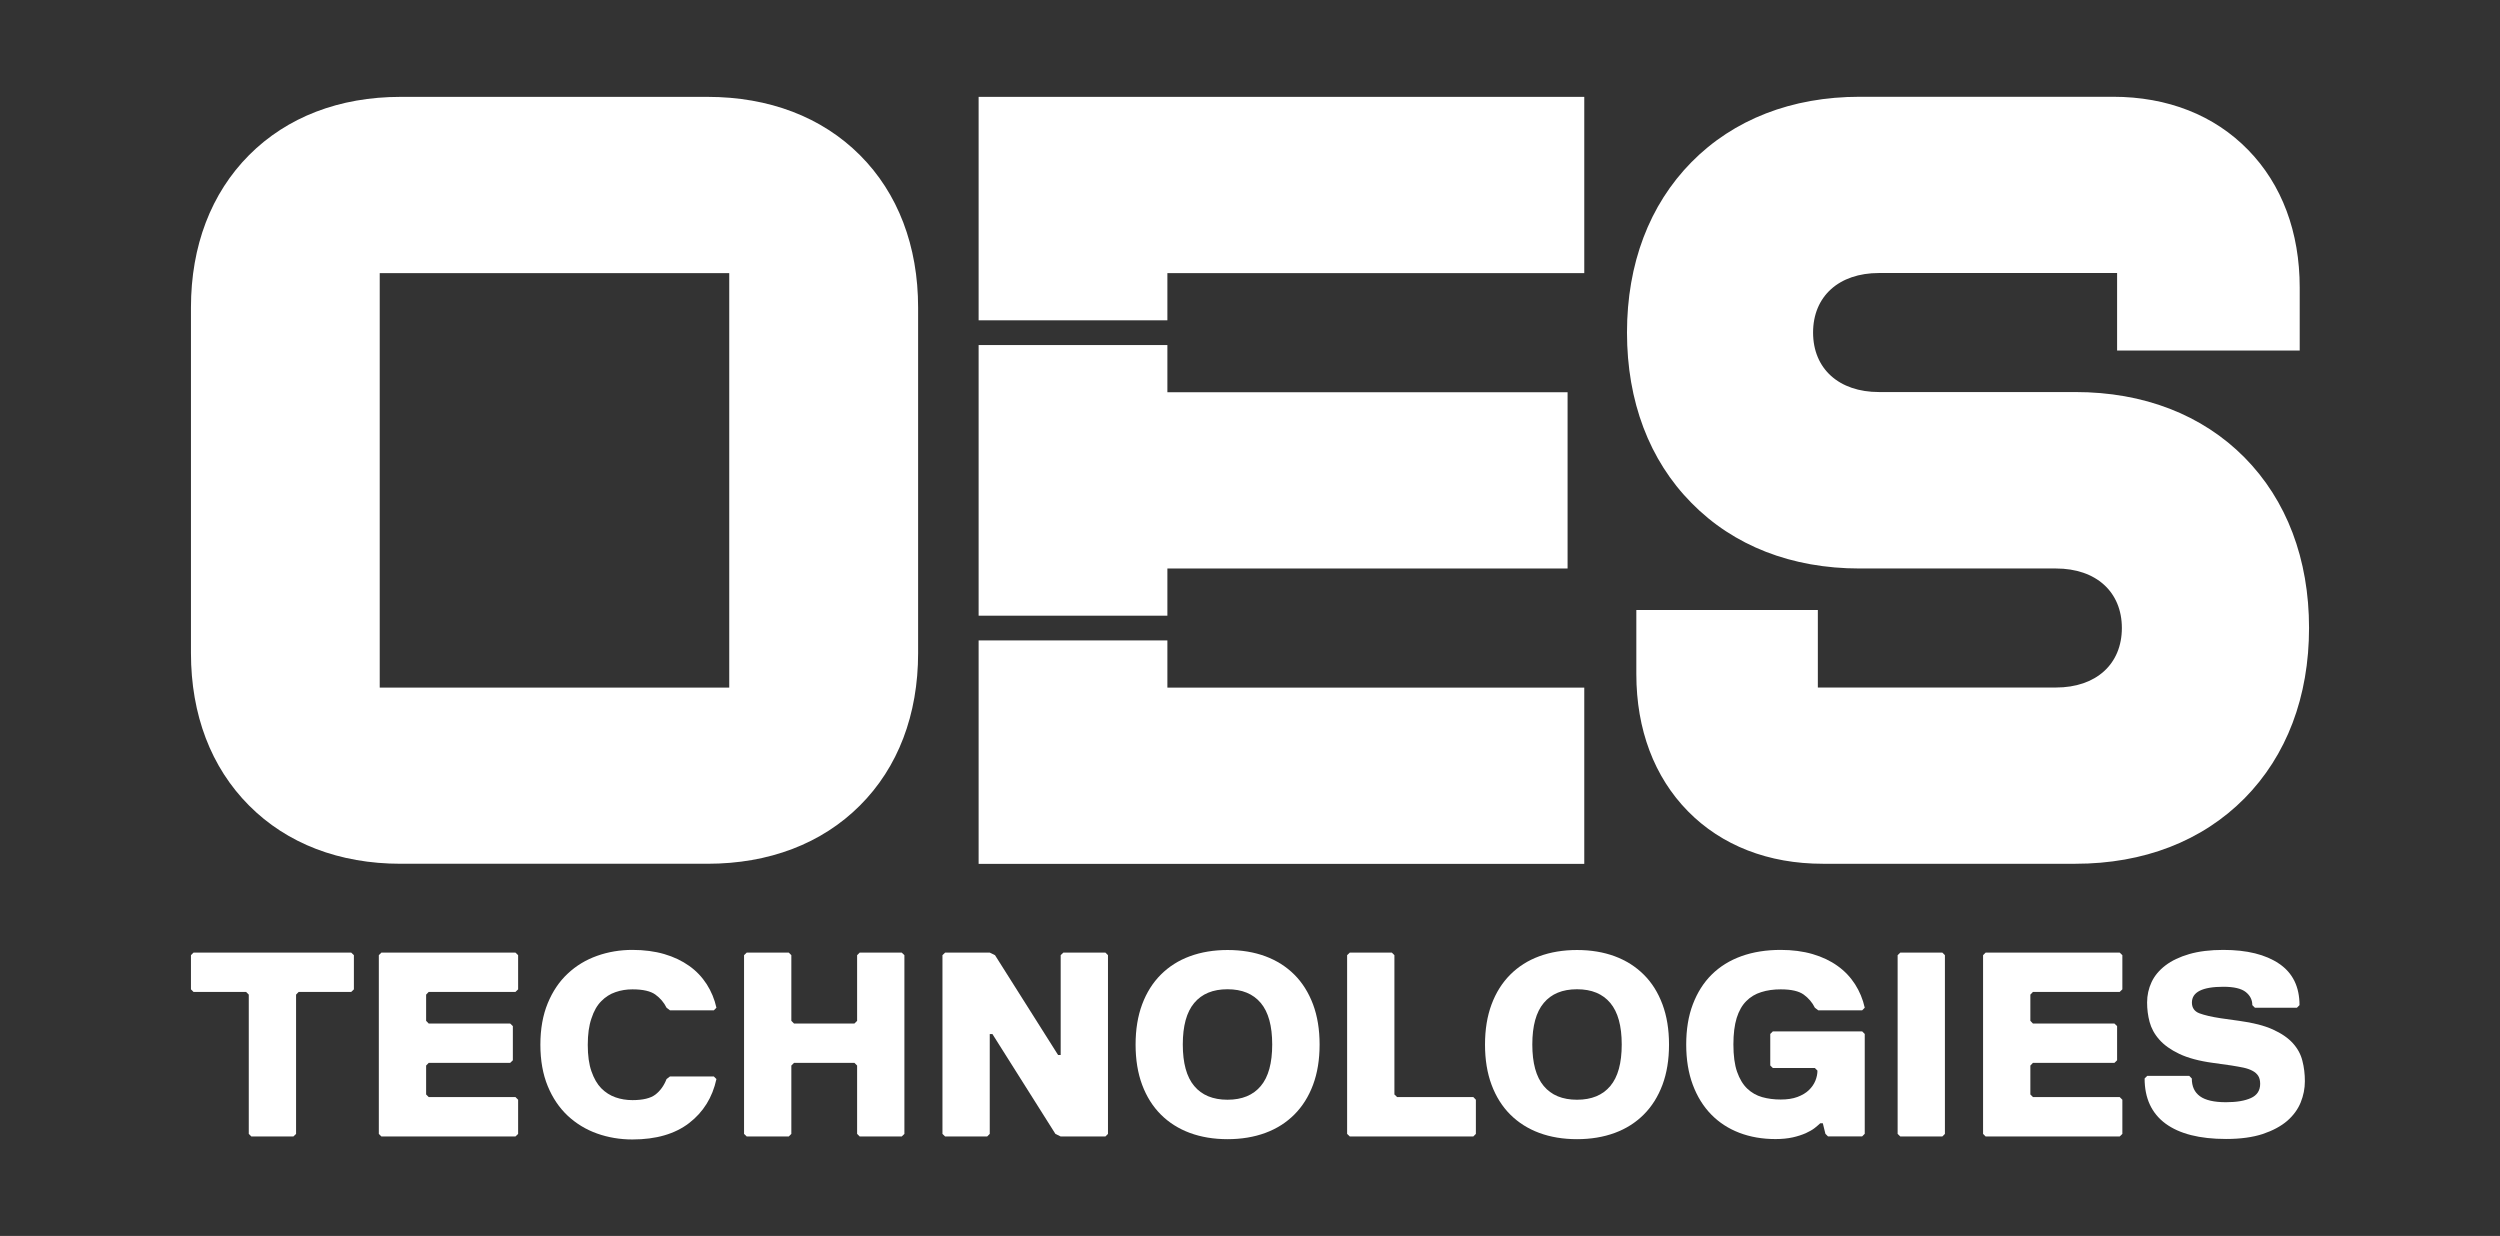
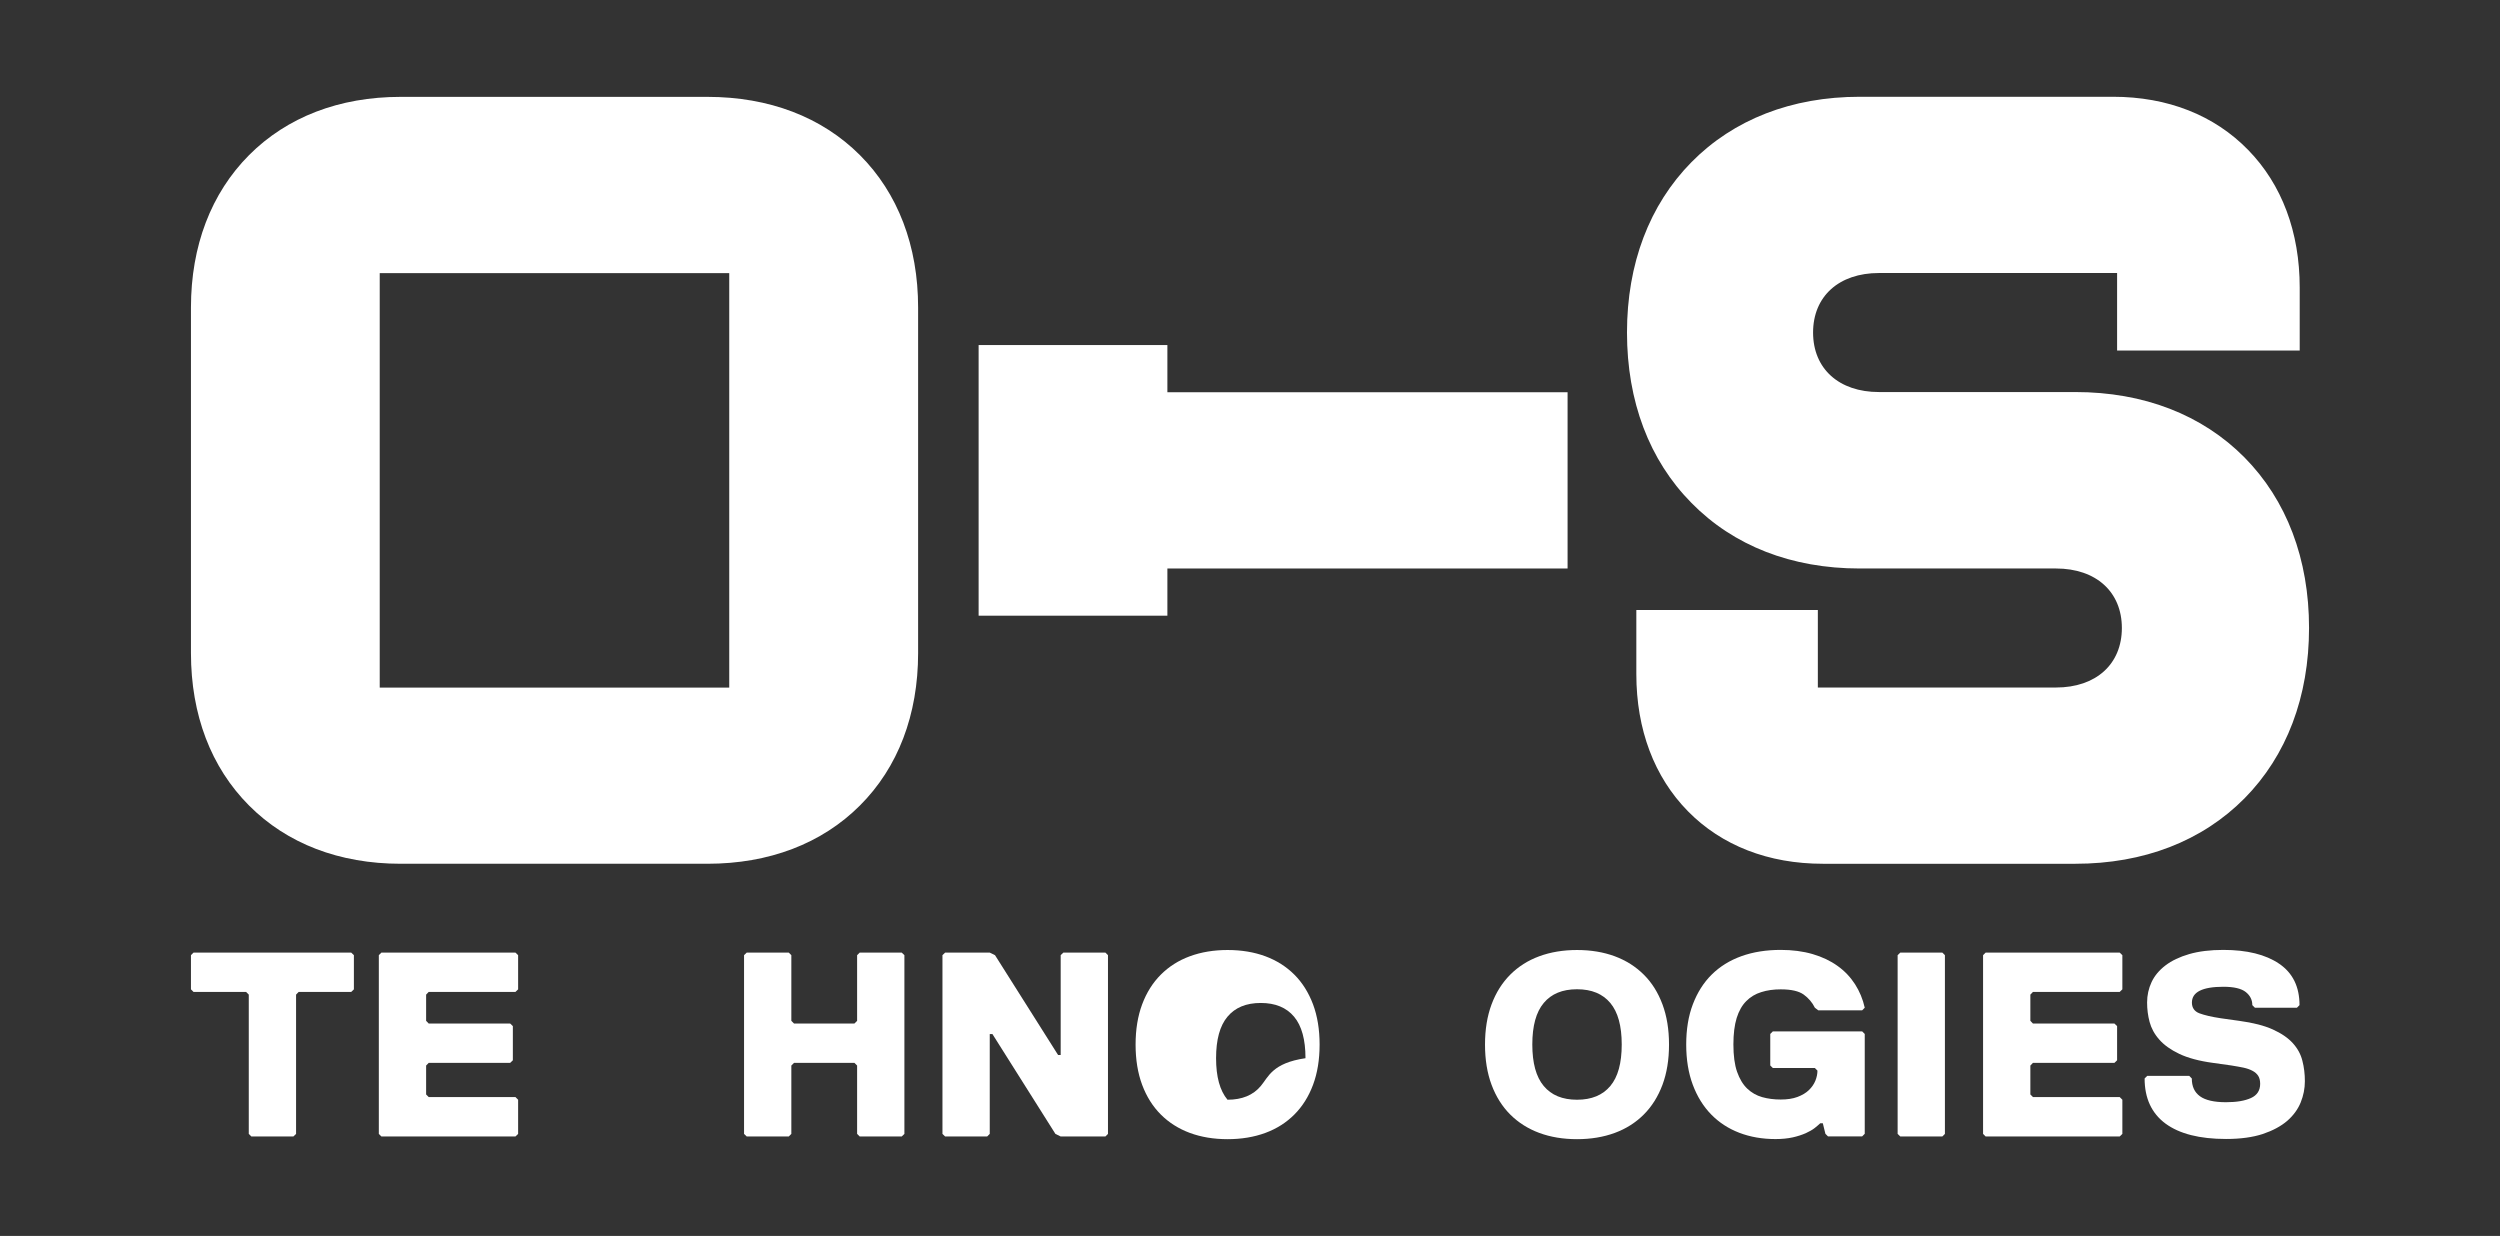
<svg xmlns="http://www.w3.org/2000/svg" version="1.1" x="0px" y="0px" viewBox="0 0 2516.3 1244" style="enable-background:new 0 0 2516.3 1244;" xml:space="preserve">
  <rect x="0" y="0" width="2516.3" height="1244" fill="#333333" stroke="none" />
  <style type="text/css">
	.st0{fill:#FFFFFF;}
</style>
  <g id="Ref">
</g>
  <g id="Layer_1">
    <g>
      <polygon class="st0" points="194.8,958.8 192.2,961.4 192.2,995.8 194.8,998.4 247.7,998.4 250.4,1001.1 250.4,1141.3 253,1143.9     295.3,1143.9 298,1141.3 298,1001.1 300.6,998.4 353.5,998.4 356.2,995.8 356.2,961.4 353.5,958.8   " />
      <polygon class="st0" points="383.9,958.8 381.3,961.4 381.3,1141.3 383.9,1143.9 518.8,1143.9 521.5,1141.3 521.5,1106.9     518.8,1104.2 431.5,1104.2 428.9,1101.6 428.9,1072.5 431.5,1069.8 513.5,1069.8 516.2,1067.2 516.2,1032.8 513.5,1030.2     431.5,1030.2 428.9,1027.5 428.9,1001.1 431.5,998.4 518.8,998.4 521.5,995.8 521.5,961.4 518.8,958.8   " />
-       <path class="st0" d="M605.2,1007.7c4.1-4.2,8.9-7.3,14.3-9.1c5.4-1.9,11.1-2.8,17.1-2.8c10.6,0,18.3,1.8,23.1,5.3    c4.8,3.5,8.6,7.9,11.2,13.2l3.4,2.6h44.2l2.6-2.6c-1.9-8.6-5.2-16.5-9.8-23.7c-4.6-7.1-10.4-13.3-17.6-18.4s-15.5-9.1-25.1-11.9    c-9.6-2.8-20.3-4.2-32.1-4.2c-12.5,0-24.4,2-35.6,6c-11.2,4-21,9.9-29.5,17.9c-8.5,7.9-15.2,17.9-20.1,29.8    c-4.9,11.9-7.4,25.8-7.4,41.7c0,15.9,2.5,29.8,7.4,41.7s11.6,21.8,20.1,29.8c8.5,7.9,18.3,13.9,29.5,17.9c11.2,4,23.1,6,35.6,6    c23.8,0,42.8-5.5,57.1-16.5c14.3-11,23.5-25.8,27.5-44.3l-2.6-2.6h-44.2l-3.4,2.6c-2.6,6.7-6.4,11.9-11.2,15.6    c-4.8,3.7-12.6,5.6-23.1,5.6c-6,0-11.7-0.9-17.1-2.8c-5.4-1.9-10.1-4.9-14.3-9.1c-4.1-4.2-7.4-9.9-9.9-17.1    c-2.5-7.1-3.7-16-3.7-26.6c0-10.6,1.2-19.4,3.7-26.6C597.7,1017.6,601,1011.9,605.2,1007.7z" />
      <polygon class="st0" points="865.3,958.8 862.7,961.4 862.7,1027.5 860,1030.2 799.2,1030.2 796.5,1027.5 796.5,961.4     793.9,958.8 751.6,958.8 748.9,961.4 748.9,1141.3 751.6,1143.9 793.9,1143.9 796.5,1141.3 796.5,1072.5 799.2,1069.8 860,1069.8     862.7,1072.5 862.7,1141.3 865.3,1143.9 907.6,1143.9 910.3,1141.3 910.3,961.4 907.6,958.8   " />
      <polygon class="st0" points="1070.3,958.8 1067.6,961.4 1067.6,1061.9 1065,1061.9 1001.5,961.4 996.2,958.8 951.3,958.8     948.6,961.4 948.6,1141.3 951.3,1143.9 993.6,1143.9 996.2,1141.3 996.2,1040.8 998.9,1040.8 1062.3,1141.3 1067.6,1143.9     1112.6,1143.9 1115.2,1141.3 1115.2,961.4 1112.6,958.8   " />
-       <path class="st0" d="M1302.8,981c-8.1-8.1-17.9-14.3-29.2-18.5c-11.4-4.2-24-6.3-38-6.3c-13.9,0-26.6,2.1-38,6.3    c-11.4,4.2-21.1,10.4-29.2,18.5c-8.1,8.1-14.4,18.1-18.8,29.9c-4.4,11.8-6.6,25.3-6.6,40.5c0,15.2,2.2,28.7,6.6,40.5    c4.4,11.8,10.7,21.8,18.8,29.9c8.1,8.1,17.9,14.3,29.2,18.5c11.4,4.2,24,6.3,38,6.3c13.9,0,26.6-2.1,38-6.3    c11.4-4.2,21.1-10.4,29.2-18.5c8.1-8.1,14.4-18.1,18.8-29.9c4.4-11.8,6.6-25.3,6.6-40.5c0-15.2-2.2-28.7-6.6-40.5    C1317.1,999,1310.9,989.1,1302.8,981z M1269,1093.1c-7.7,9.2-18.8,13.8-33.5,13.8c-14.6,0-25.8-4.6-33.5-13.8    c-7.7-9.2-11.5-23.1-11.5-41.8c0-18.7,3.8-32.6,11.5-41.8c7.7-9.2,18.8-13.8,33.5-13.8c14.6,0,25.8,4.6,33.5,13.8    c7.7,9.2,11.5,23.1,11.5,41.8C1280.5,1070,1276.7,1084,1269,1093.1z" />
-       <polygon class="st0" points="1406.2,1104.2 1403.5,1101.6 1403.5,961.4 1400.9,958.8 1358.6,958.8 1355.9,961.4 1355.9,1141.3     1358.6,1143.9 1482.9,1143.9 1485.5,1141.3 1485.5,1106.9 1482.9,1104.2   " />
+       <path class="st0" d="M1302.8,981c-8.1-8.1-17.9-14.3-29.2-18.5c-11.4-4.2-24-6.3-38-6.3c-13.9,0-26.6,2.1-38,6.3    c-11.4,4.2-21.1,10.4-29.2,18.5c-8.1,8.1-14.4,18.1-18.8,29.9c-4.4,11.8-6.6,25.3-6.6,40.5c0,15.2,2.2,28.7,6.6,40.5    c4.4,11.8,10.7,21.8,18.8,29.9c8.1,8.1,17.9,14.3,29.2,18.5c11.4,4.2,24,6.3,38,6.3c13.9,0,26.6-2.1,38-6.3    c11.4-4.2,21.1-10.4,29.2-18.5c8.1-8.1,14.4-18.1,18.8-29.9c4.4-11.8,6.6-25.3,6.6-40.5c0-15.2-2.2-28.7-6.6-40.5    C1317.1,999,1310.9,989.1,1302.8,981z M1269,1093.1c-7.7,9.2-18.8,13.8-33.5,13.8c-7.7-9.2-11.5-23.1-11.5-41.8c0-18.7,3.8-32.6,11.5-41.8c7.7-9.2,18.8-13.8,33.5-13.8c14.6,0,25.8,4.6,33.5,13.8    c7.7,9.2,11.5,23.1,11.5,41.8C1280.5,1070,1276.7,1084,1269,1093.1z" />
      <path class="st0" d="M1654.5,981c-8.1-8.1-17.9-14.3-29.2-18.5c-11.4-4.2-24-6.3-38-6.3c-13.9,0-26.6,2.1-38,6.3    c-11.4,4.2-21.1,10.4-29.2,18.5c-8.1,8.1-14.4,18.1-18.8,29.9c-4.4,11.8-6.6,25.3-6.6,40.5c0,15.2,2.2,28.7,6.6,40.5    c4.4,11.8,10.7,21.8,18.8,29.9c8.1,8.1,17.9,14.3,29.2,18.5c11.4,4.2,24,6.3,38,6.3c13.9,0,26.6-2.1,38-6.3    c11.4-4.2,21.1-10.4,29.2-18.5c8.1-8.1,14.4-18.1,18.8-29.9c4.4-11.8,6.6-25.3,6.6-40.5c0-15.2-2.2-28.7-6.6-40.5    S1662.7,989.1,1654.5,981z M1620.8,1093.1c-7.7,9.2-18.8,13.8-33.5,13.8s-25.8-4.6-33.5-13.8c-7.7-9.2-11.5-23.1-11.5-41.8    c0-18.7,3.8-32.6,11.5-41.8c7.7-9.2,18.8-13.8,33.5-13.8s25.8,4.6,33.5,13.8c7.7,9.2,11.5,23.1,11.5,41.8    C1632.3,1070,1628.5,1084,1620.8,1093.1z" />
      <path class="st0" d="M1757.6,1007.7c4.1-4.2,9.2-7.3,15.1-9.1c5.9-1.9,12.5-2.8,19.7-2.8c10.6,0,18.3,1.8,23.1,5.3    c4.8,3.5,8.6,7.9,11.2,13.2l3.4,2.6h44.2l2.6-2.6c-1.9-8.6-5.2-16.5-9.8-23.7c-4.6-7.1-10.4-13.3-17.6-18.4    c-7.1-5.1-15.5-9.1-25.1-11.9c-9.6-2.8-20.3-4.2-32.1-4.2c-14.6,0-27.8,2.1-39.5,6.3c-11.7,4.2-21.7,10.4-29.9,18.5    s-14.5,18.1-19,29.9c-4.5,11.8-6.7,25.3-6.7,40.5c0,15.2,2.2,28.7,6.6,40.5c4.4,11.8,10.6,21.8,18.5,29.9    c7.9,8.1,17.4,14.3,28.4,18.5c11,4.2,23.1,6.3,36.4,6.3c6.5,0,12.3-0.6,17.3-1.7c5-1.1,9.4-2.6,13.1-4.2c3.7-1.7,6.7-3.4,9-5.2    c2.3-1.8,4.1-3.4,5.6-4.8h2.6l2.6,10.6l2.6,2.6h34.4l2.6-2.6v-100.5l-2.6-2.6h-89.9l-2.6,2.6v31.7l2.6,2.6h42.3l2.6,2.6    c0,3.3-0.7,6.7-2.1,10.2c-1.4,3.4-3.6,6.6-6.5,9.4c-2.9,2.8-6.7,5.1-11.5,6.9c-4.8,1.8-10.4,2.6-16.9,2.6    c-6.7,0-12.9-0.8-18.6-2.4c-5.7-1.6-10.8-4.5-15.1-8.6c-4.3-4.1-7.7-9.8-10.2-16.9c-2.5-7.1-3.7-16.4-3.7-27.6    c0-10.6,1.1-19.4,3.3-26.6C1750.2,1017.6,1753.4,1011.9,1757.6,1007.7z" />
      <polygon class="st0" points="1912.7,958.8 1910,961.4 1910,1141.3 1912.7,1143.9 1955,1143.9 1957.6,1141.3 1957.6,961.4     1955,958.8   " />
      <polygon class="st0" points="1998.6,958.8 1996,961.4 1996,1141.3 1998.6,1143.9 2133.5,1143.9 2136.2,1141.3 2136.2,1106.9     2133.5,1104.2 2046.2,1104.2 2043.6,1101.6 2043.6,1072.5 2046.2,1069.8 2128.2,1069.8 2130.9,1067.2 2130.9,1032.8     2128.2,1030.2 2046.2,1030.2 2043.6,1027.5 2043.6,1001.1 2046.2,998.4 2133.5,998.4 2136.2,995.8 2136.2,961.4 2133.5,958.8       " />
      <path class="st0" d="M2307.8,1050c-4.8-5.3-11.5-9.9-20.1-13.8c-8.6-3.9-19.9-6.8-33.9-8.7l-18.5-2.6c-9.3-1.4-16.5-3.1-21.6-5    c-5-1.9-7.5-5.6-7.5-10.8c0-10.6,10.6-15.9,31.7-15.9c10.6,0,18.1,1.8,22.5,5.3c4.4,3.5,6.6,7.9,6.6,13.2l2.6,2.6h42.3l2.6-2.6    c0-18.5-6.8-32.4-20.5-41.7c-13.7-9.3-32.4-13.9-56.2-13.9c-13.2,0-24.6,1.4-34.3,4.2c-9.6,2.8-17.6,6.6-23.9,11.4    c-6.3,4.8-11,10.4-14,16.8c-3,6.4-4.5,13.3-4.5,20.5c0,6.7,0.8,13.2,2.5,19.6c1.7,6.3,4.9,12.3,9.7,17.7    c4.8,5.5,11.5,10.3,20.1,14.4c8.6,4.1,19.9,7.2,33.9,9.1l18.5,2.6c4.6,0.7,8.7,1.5,12.3,2.2c3.6,0.8,6.7,1.9,9.1,3.2    c2.5,1.3,4.4,3,5.7,5c1.3,2,2,4.7,2,8.1c0,6.7-3.1,11.5-9.3,14.3c-6.2,2.8-14.5,4.2-25.1,4.2c-12,0-20.7-2-26.2-6    c-5.5-4-8.2-9.9-8.2-17.9l-2.6-2.6h-42.3l-2.6,2.6c0,19.9,7,35,21,45.4c14,10.3,34.3,15.5,61,15.5c14.5,0,26.8-1.7,36.9-5    c10.1-3.4,18.3-7.8,24.6-13.2c6.3-5.5,10.8-11.7,13.6-18.6s4.2-14.1,4.2-21.3c0-7.2-0.8-14.1-2.5-20.6    C2315.8,1061.2,2312.6,1055.3,2307.8,1050z" />
      <path class="st0" d="M712.1,97.5H403.2c-61.6,0-114.3,20.3-152.5,58.6c-38.2,38.4-58.5,91.4-58.5,153.4v347.9    c0,62,20.2,115,58.5,153.4c38.2,38.4,91,58.6,152.5,58.6h308.9c62,0,115.1-20.3,153.4-58.6c38.4-38.3,58.6-91.4,58.6-153.4V309.5    c0-62-20.3-115.1-58.6-153.4S774.1,97.5,712.1,97.5z M734,692.1H382.2V274.9H734V692.1z" />
      <path class="st0" d="M1871.7,572.2h197.7c40.3,0,66.3,23.5,66.3,59.9c0,36.4-26,59.9-66.3,59.9h-239.7v-78H1647v64.5    c0,55.7,18,103.5,51.9,138c34,34.6,81,52.9,135.9,52.9h254.1c68.8,0,127.6-22.8,170.2-65.8c42.5-43,65-102.3,65-171.6    s-22.5-128.6-65-171.6c-42.6-43-101.5-65.8-170.2-65.8h-197.7c-40.3,0-66.3-23.5-66.3-59.9c0-36.4,26-59.9,66.3-59.9h239.7v78    h183.8v-63.4c0-55.8-17.9-103.7-51.9-138.5c-34.1-35-81.1-53.5-135.9-53.5h-255.1c-68.3,0-126.9,22.8-169.3,65.8    c-42.4,43-64.9,102.3-64.9,171.5c0,69.2,22.4,128.5,64.9,171.5C1744.9,549.4,1803.4,572.2,1871.7,572.2z" />
      <polygon class="st0" points="1175,572.2 1577.8,572.2 1577.8,394.8 1175,394.8 1175,347.3 985,347.3 985,619.7 1175,619.7   " />
-       <polygon class="st0" points="1175,274.9 1594.6,274.9 1594.6,97.5 985,97.5 985,322.4 1175,322.4   " />
-       <polygon class="st0" points="1594.6,692.1 1175,692.1 1175,644.6 985,644.6 985,869.5 1594.6,869.5   " />
    </g>
  </g>
</svg>